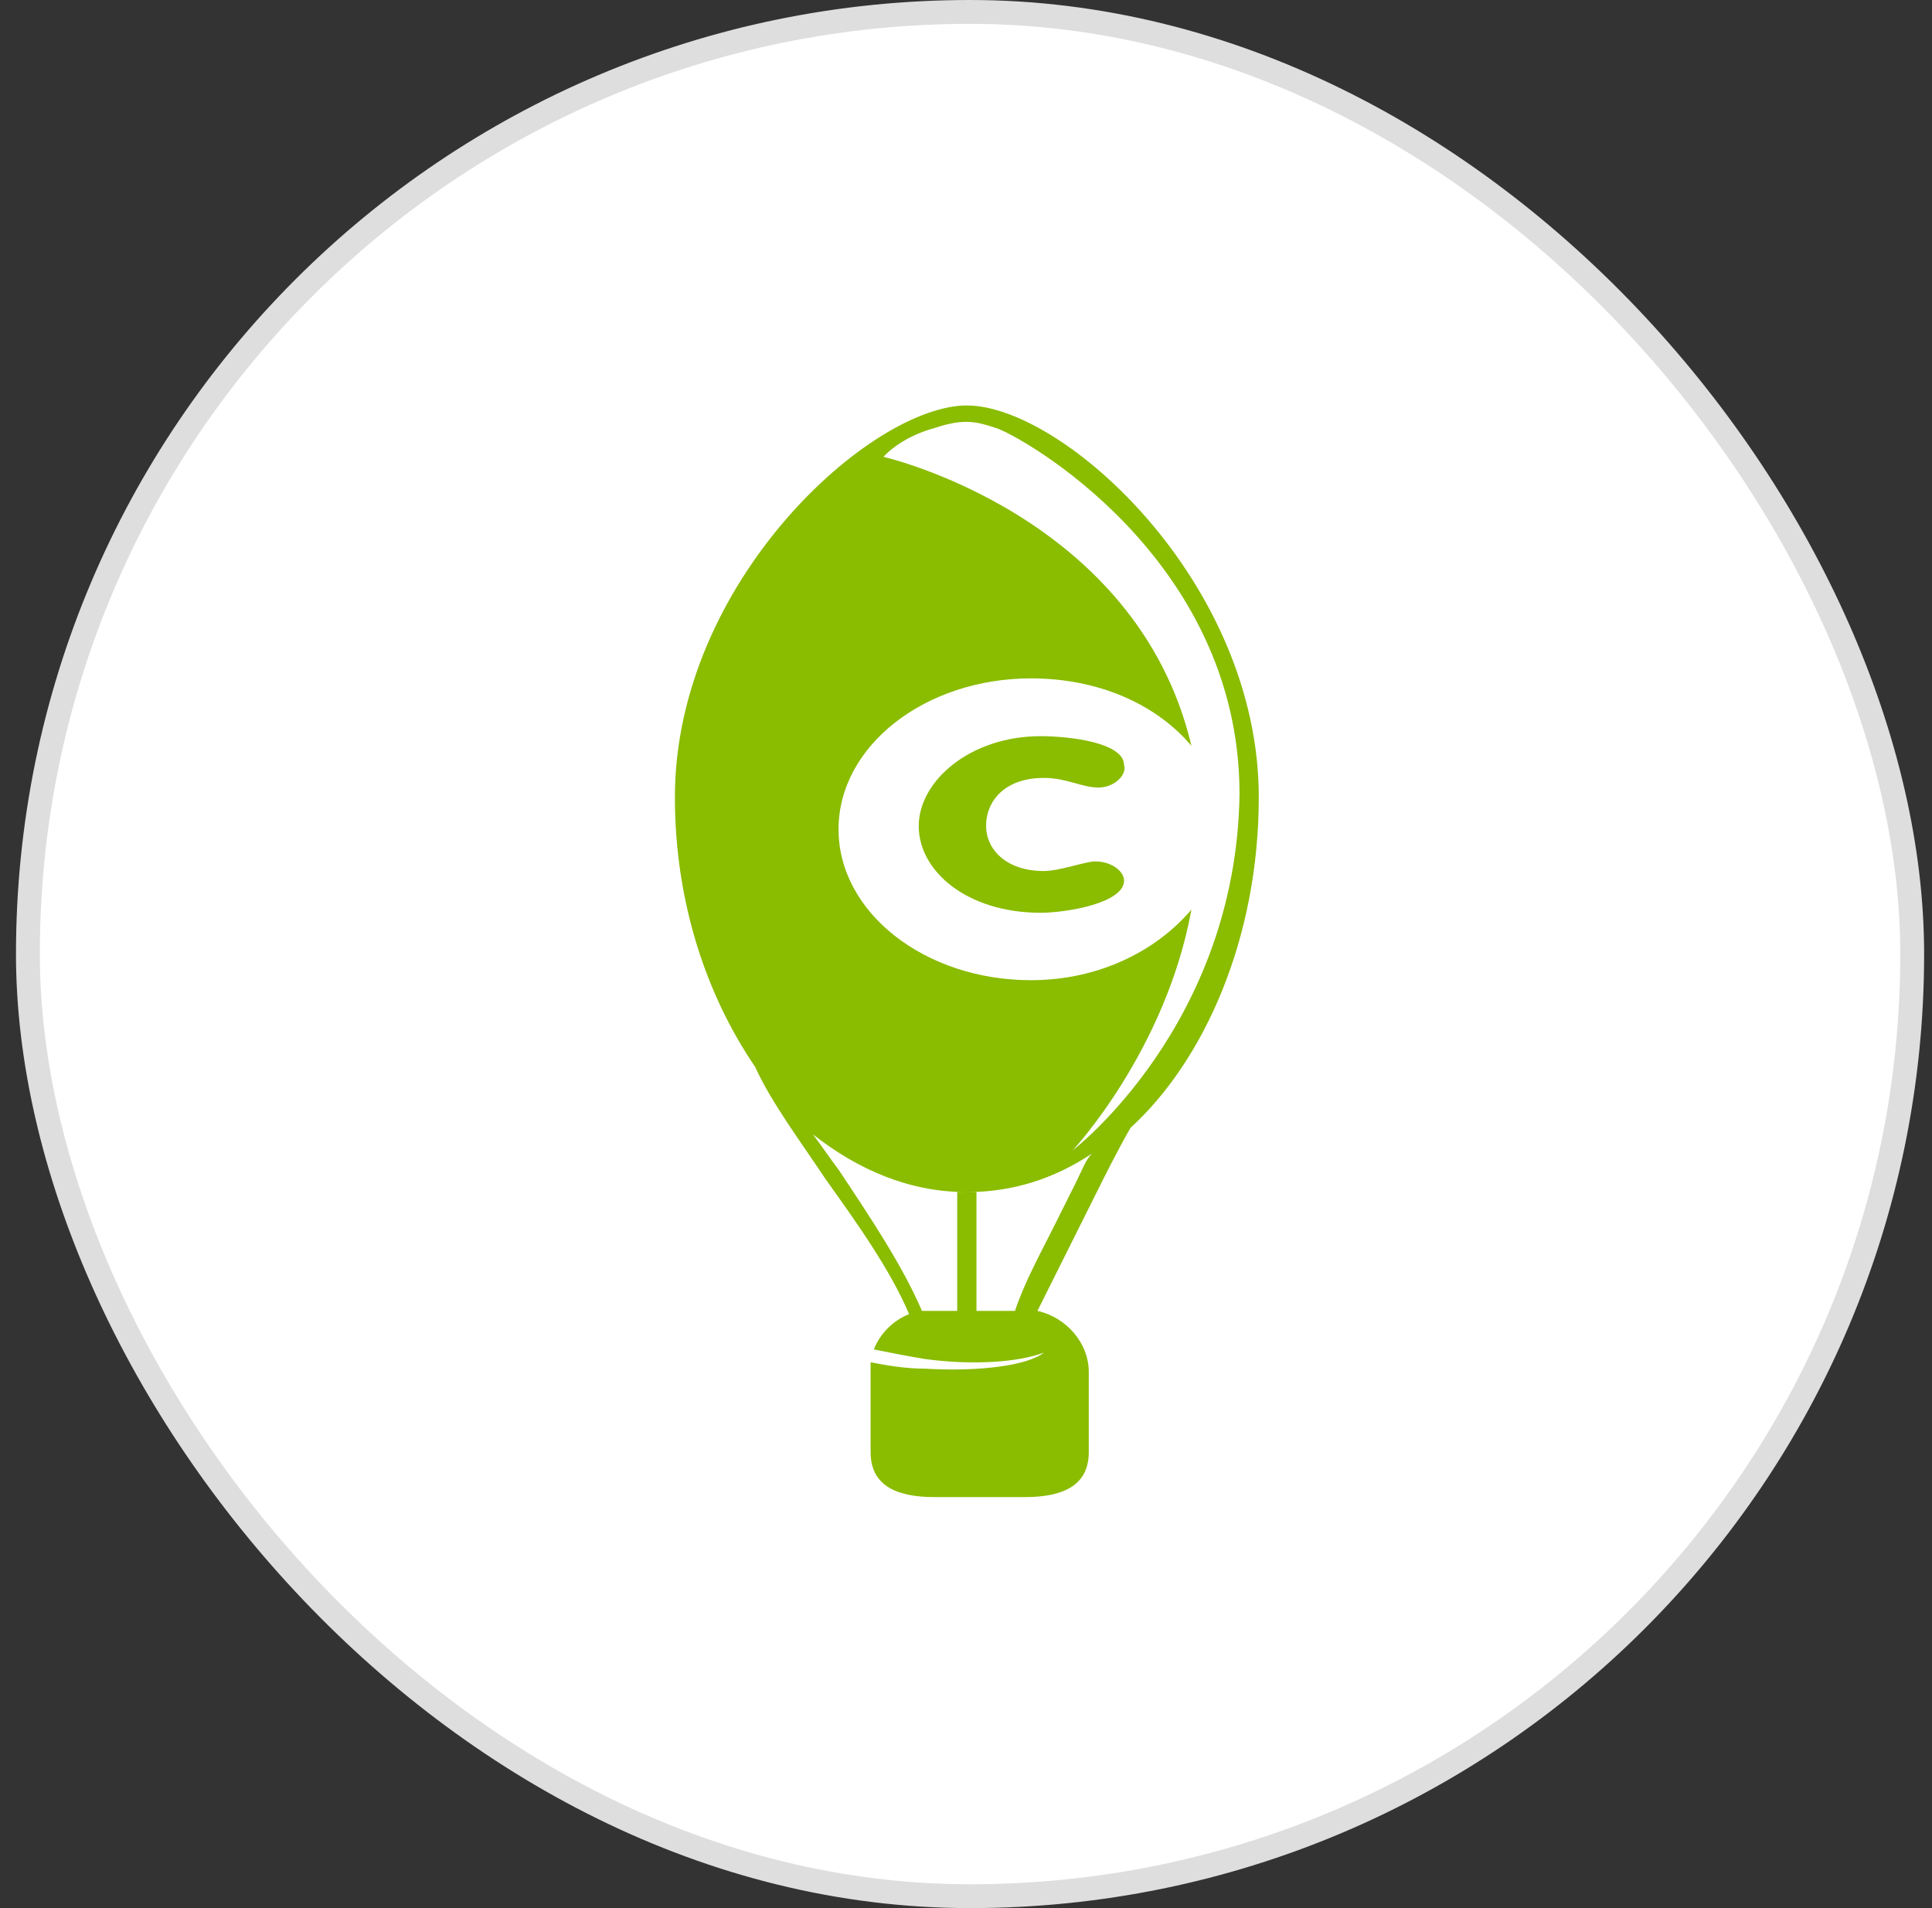
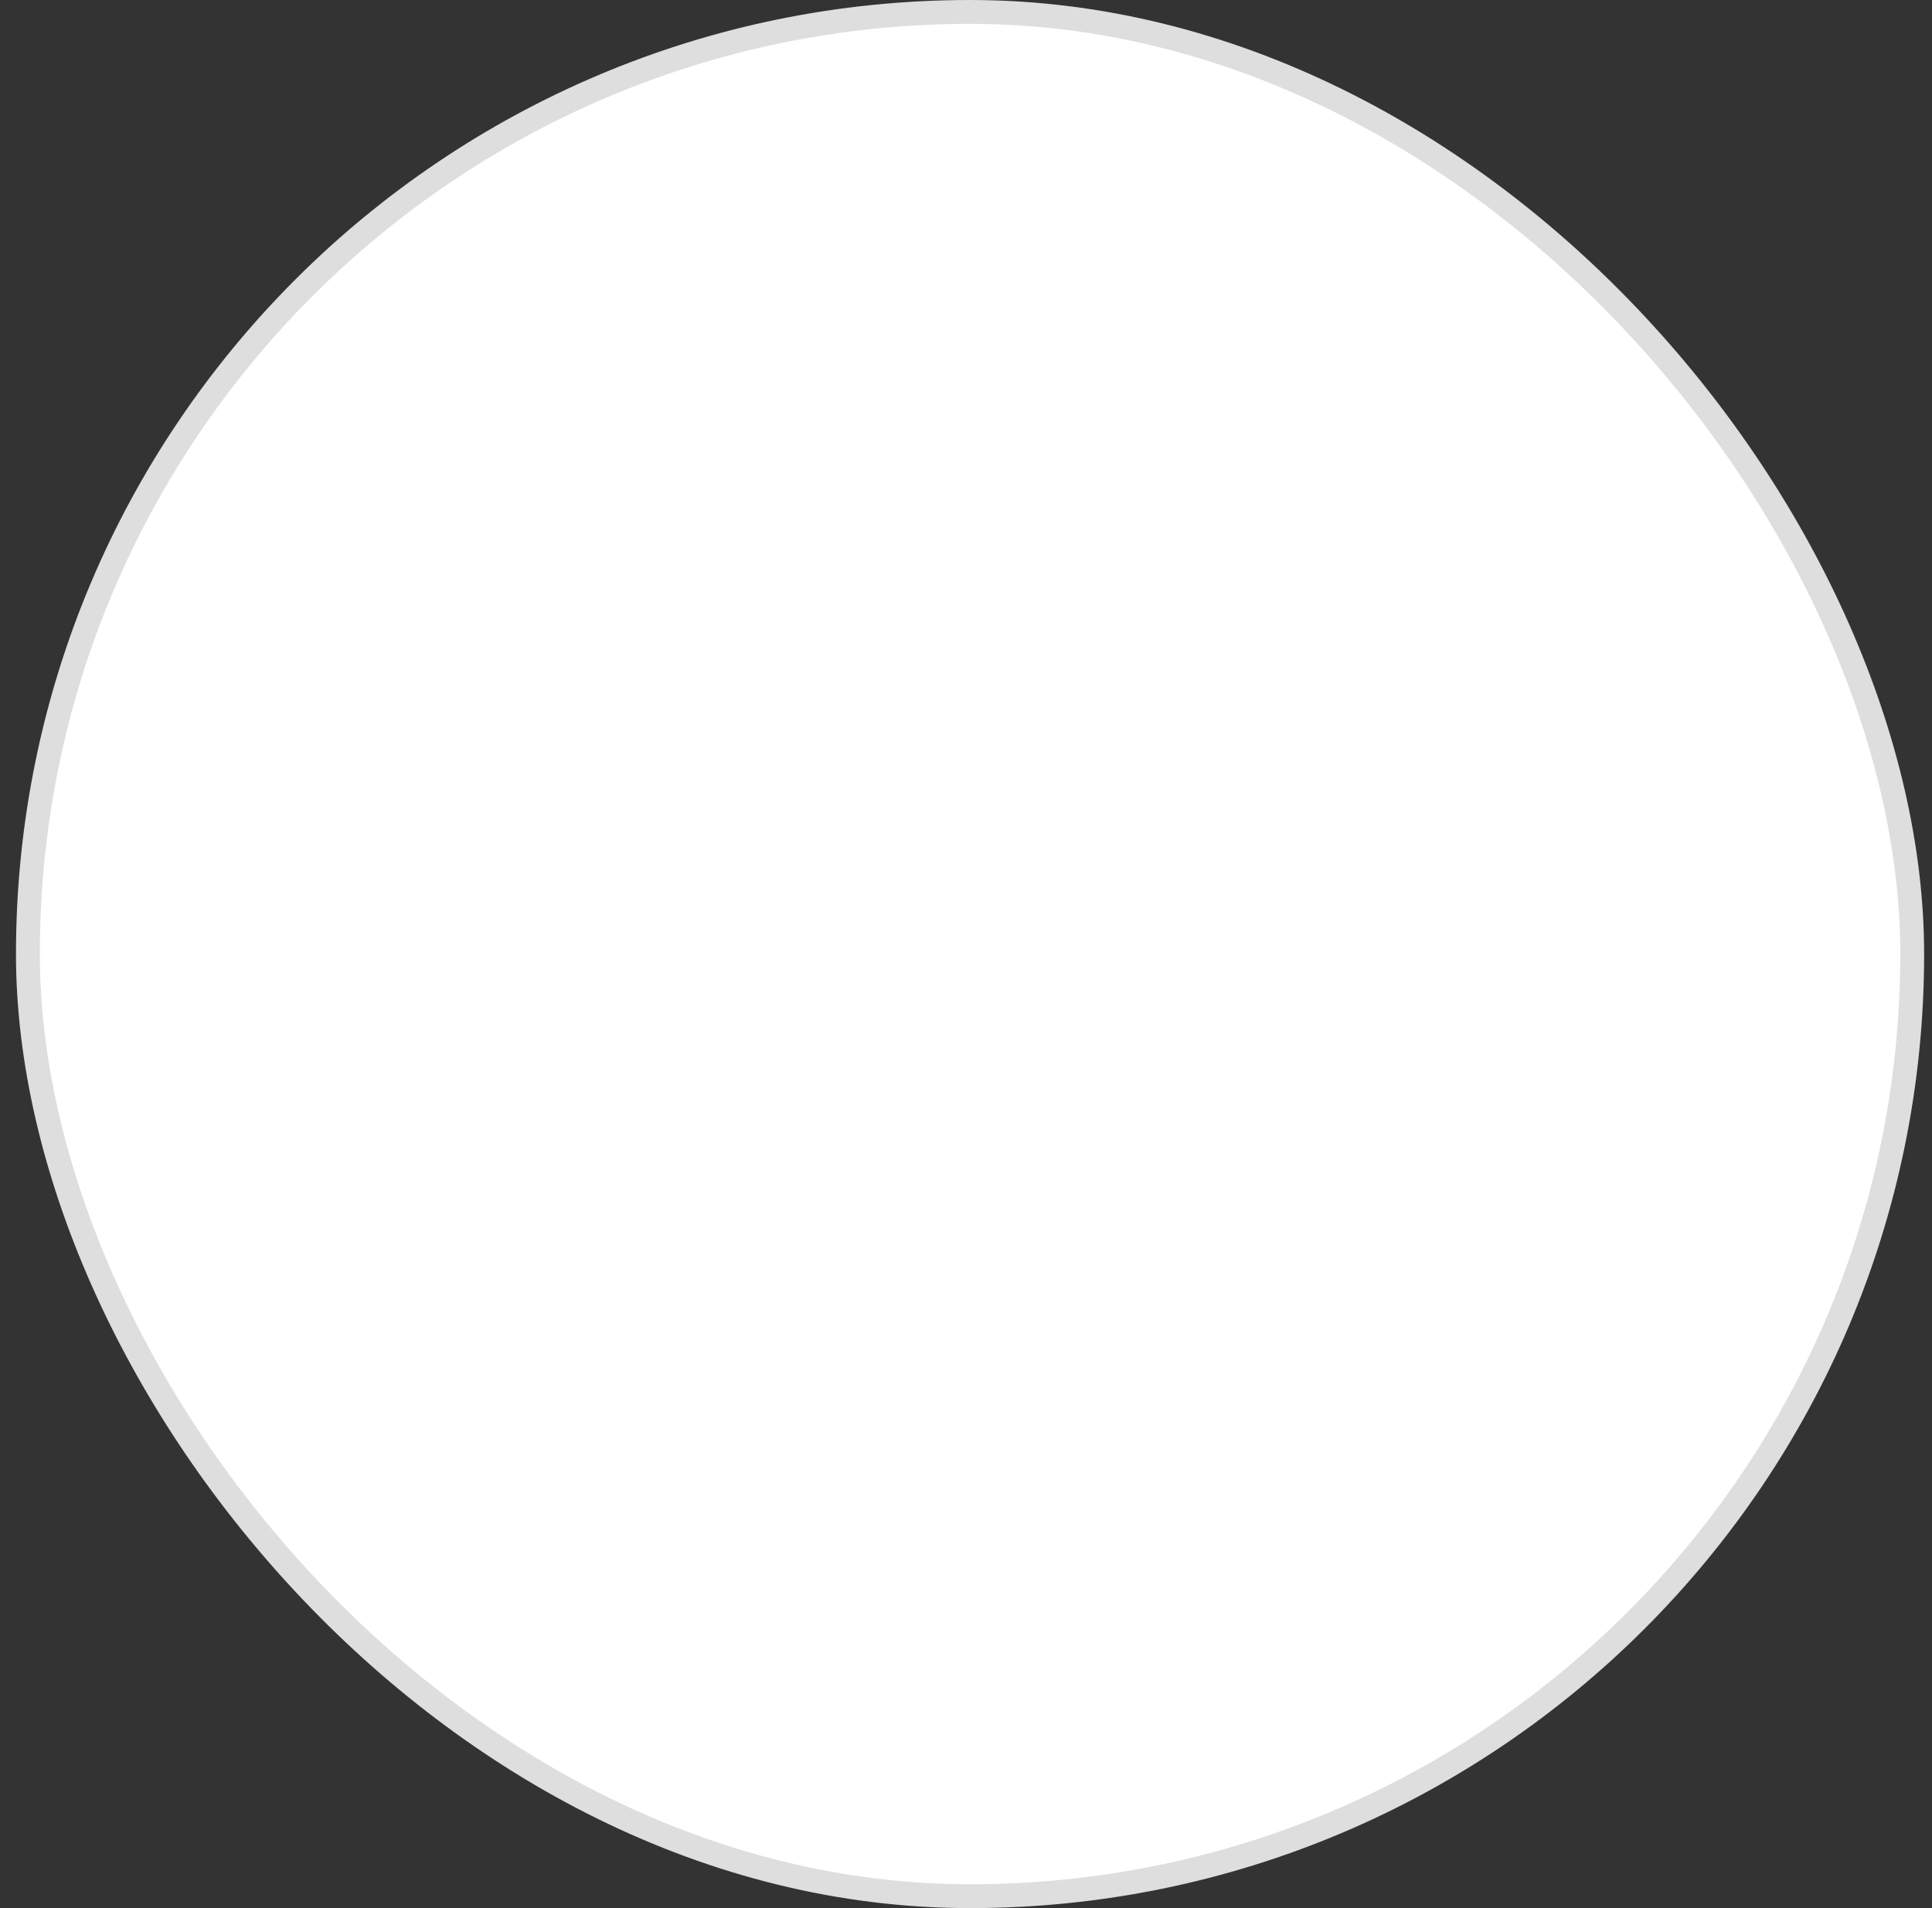
<svg xmlns="http://www.w3.org/2000/svg" width="81" height="80" viewBox="0 0 81 80" fill="none">
  <rect x="0" y="0" width="81" height="80" fill="#333333" stroke="none" />
  <rect x="1.17" y="0.5" width="79" height="79" rx="39.5" fill="white" />
  <rect x="1.17" y="0.5" width="79" height="79" rx="39.5" stroke="#DEDEDE" />
  <g clip-path="url(#clip0_2463_40063)">
-     <path d="M52.775 33.423C52.775 24.404 44.571 17 40.536 17C36.501 17 28.296 24.404 28.296 33.423C28.296 37.865 29.641 41.769 31.659 44.73C32.331 46.211 33.541 47.826 34.617 49.442C35.963 51.326 37.308 53.211 38.115 55.095C37.442 55.365 36.904 55.903 36.635 56.576C37.308 56.711 37.98 56.845 38.787 56.98C40.805 57.249 42.688 57.115 43.764 56.711C43.091 57.249 41.074 57.518 38.787 57.384C37.98 57.384 37.173 57.249 36.501 57.115C36.501 57.249 36.501 57.384 36.501 57.518V60.884C36.501 62.364 37.711 62.768 39.191 62.768H42.957C44.436 62.768 45.647 62.364 45.647 60.884V57.518C45.647 56.307 44.705 55.23 43.495 54.961C44.033 53.884 44.571 52.807 45.109 51.73L45.647 50.653L46.05 49.846C46.319 49.307 46.857 48.23 47.395 47.288C50.489 44.461 52.775 39.346 52.775 33.423ZM45.109 49.576L44.705 50.384L44.167 51.461C43.629 52.538 42.957 53.749 42.553 54.961H40.939V49.98H40.132V54.961H38.922C38.787 54.961 38.787 54.961 38.653 54.961C37.846 53.076 36.501 51.057 35.156 49.038C34.752 48.499 34.483 48.096 34.08 47.557C35.963 49.038 38.115 49.98 40.536 49.98C42.419 49.98 44.167 49.442 45.781 48.365C45.512 48.634 45.378 49.038 45.109 49.576ZM44.974 48.23C44.974 48.23 48.875 44.057 49.951 38.134C48.471 39.884 46.05 41.096 43.226 41.096C38.787 41.096 35.156 38.269 35.156 34.769C35.156 31.269 38.787 28.442 43.226 28.442C46.05 28.442 48.471 29.519 49.951 31.269C47.664 21.577 37.039 19.154 37.039 19.154C37.039 19.154 37.711 18.346 39.191 17.942C40.401 17.538 40.939 17.673 41.746 17.942C42.688 18.212 51.968 23.327 51.968 33.288C51.834 42.98 44.974 48.23 44.974 48.23Z" fill="#8ABC00" />
    <path d="M46.05 33.019C45.377 33.019 44.705 32.615 43.763 32.615C42.149 32.615 41.342 33.557 41.342 34.634C41.342 35.577 42.149 36.519 43.763 36.519C44.436 36.519 45.512 36.115 45.915 36.115C46.588 36.115 47.126 36.519 47.126 36.923C47.126 37.865 44.705 38.269 43.629 38.269C40.535 38.269 38.518 36.519 38.518 34.634C38.518 32.75 40.67 30.865 43.629 30.865C44.839 30.865 47.126 31.134 47.126 32.077C47.26 32.48 46.722 33.019 46.05 33.019Z" fill="#8ABC00" />
  </g>
  <defs>
    <clipPath id="clip0_2463_40063">
-       <rect width="46.807" height="46" fill="white" transform="translate(17.266 17)" />
-     </clipPath>
+       </clipPath>
  </defs>
</svg>